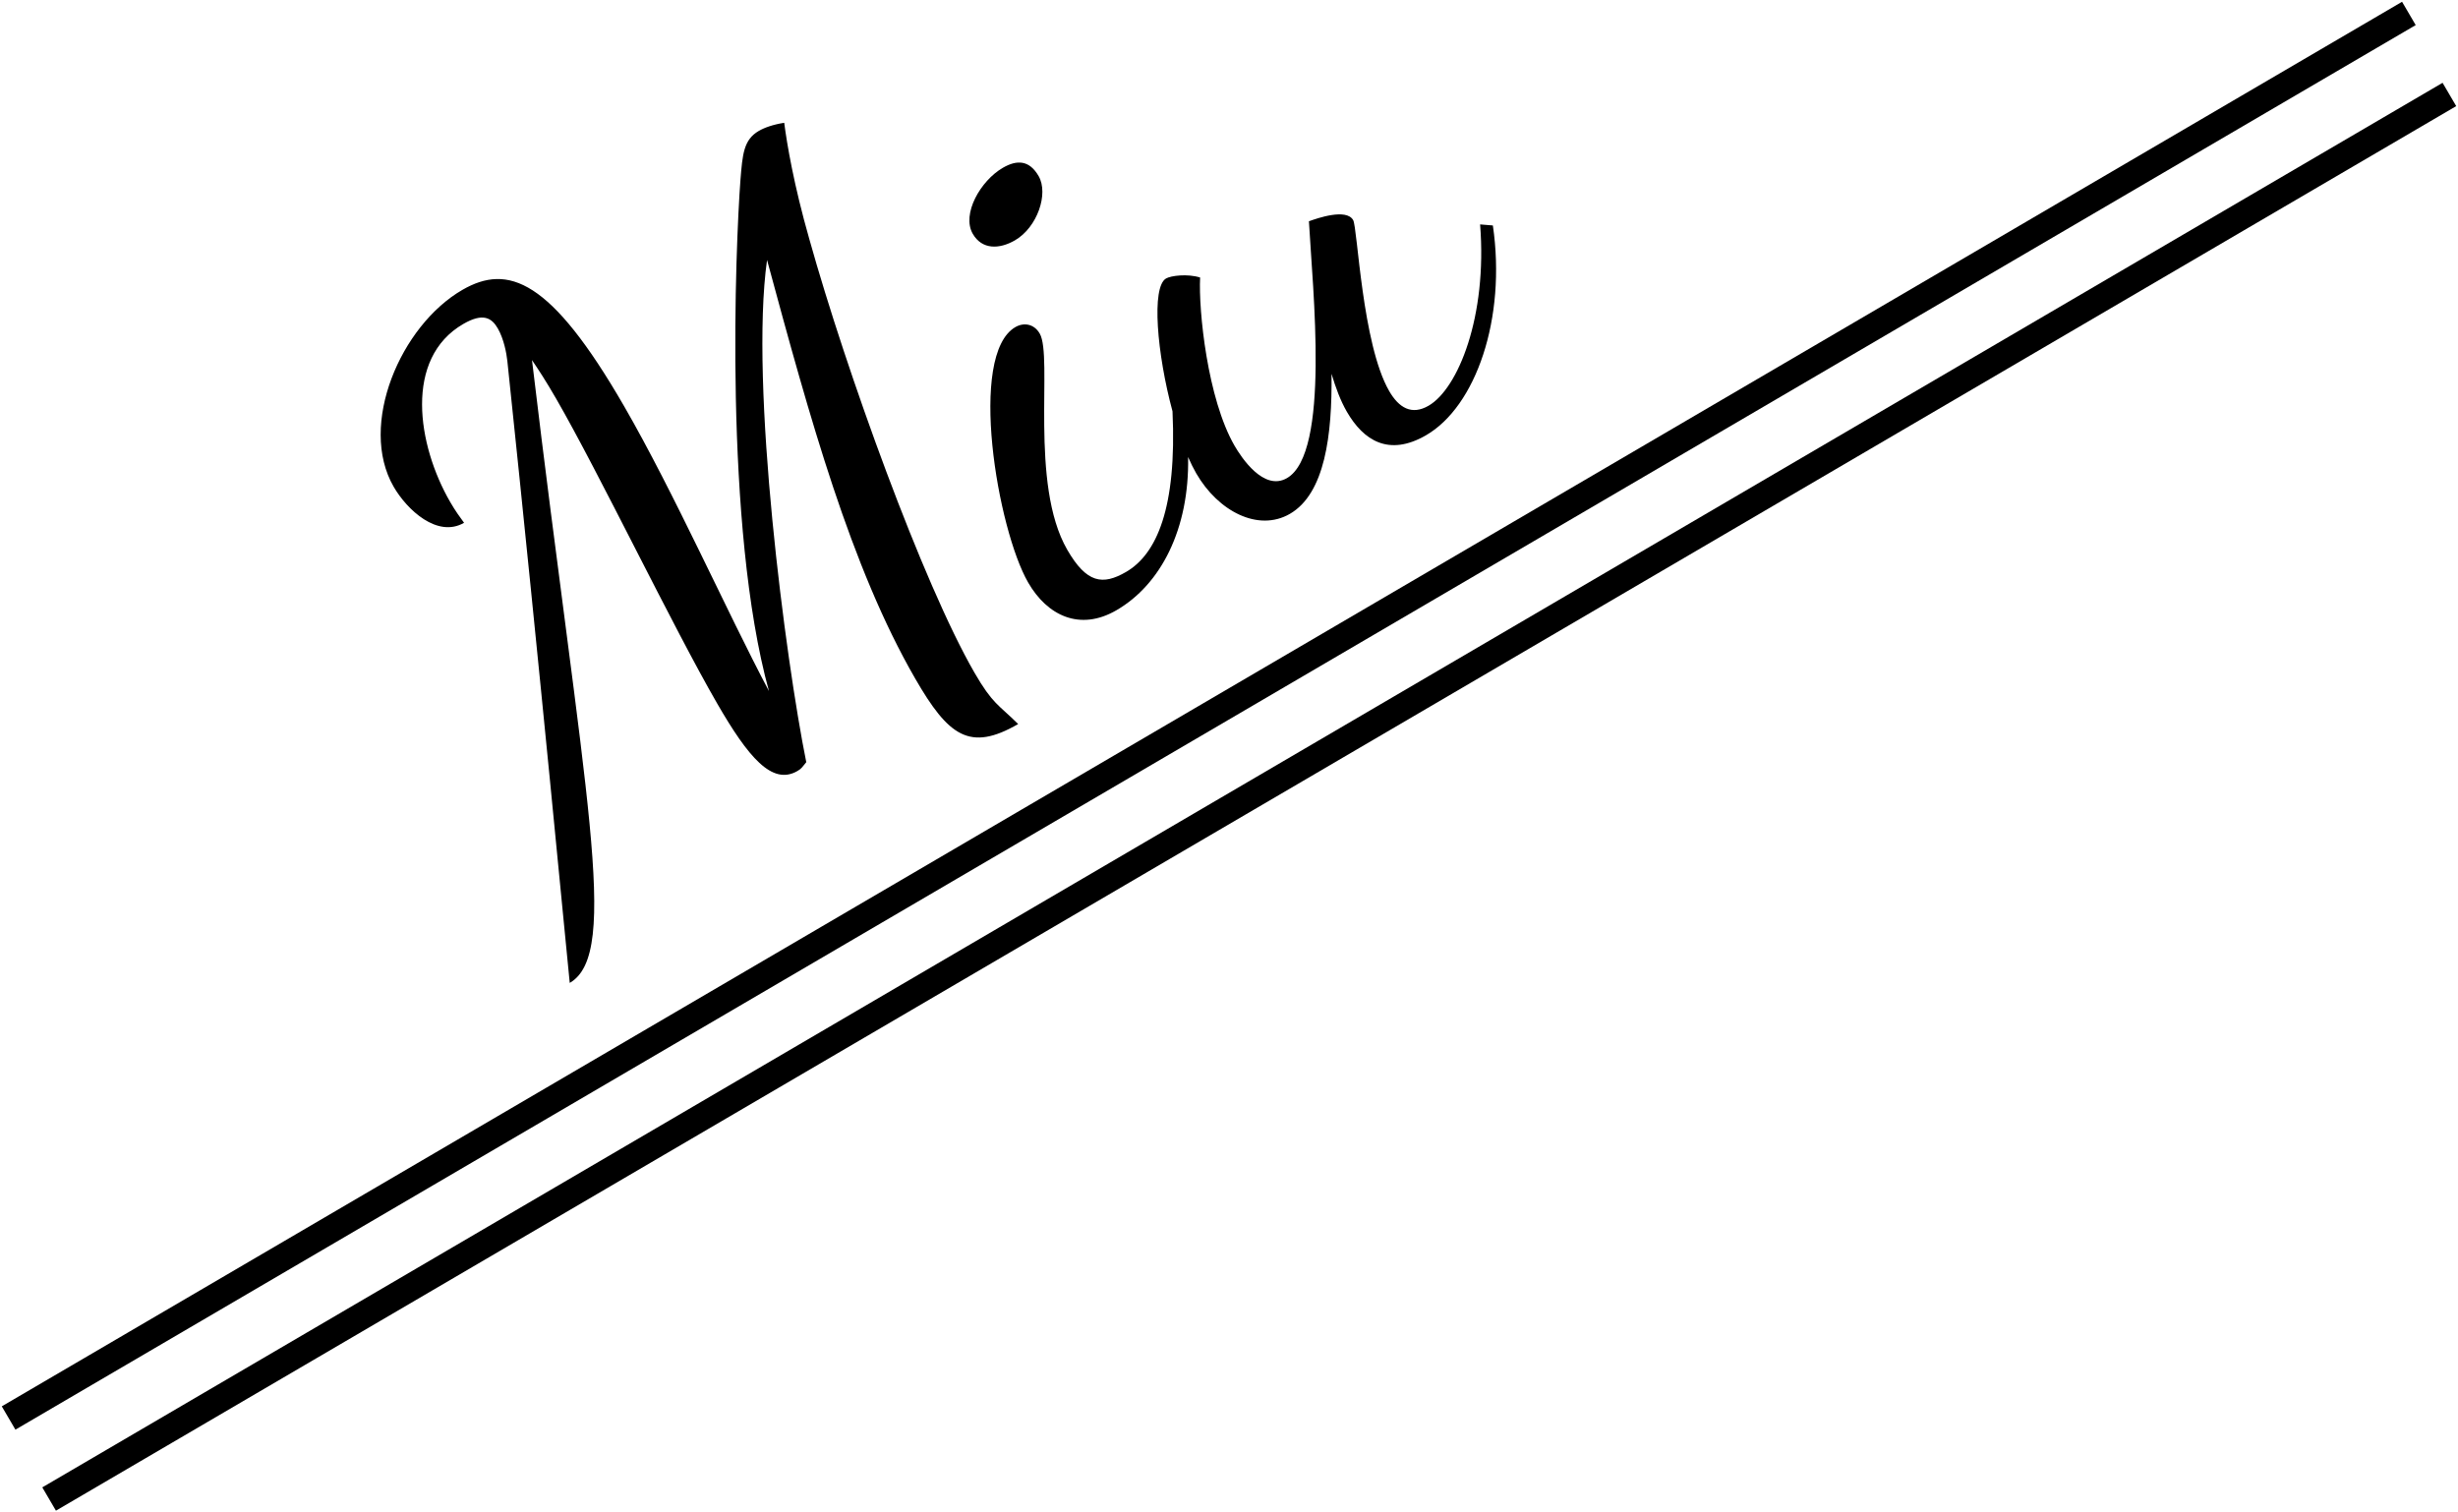
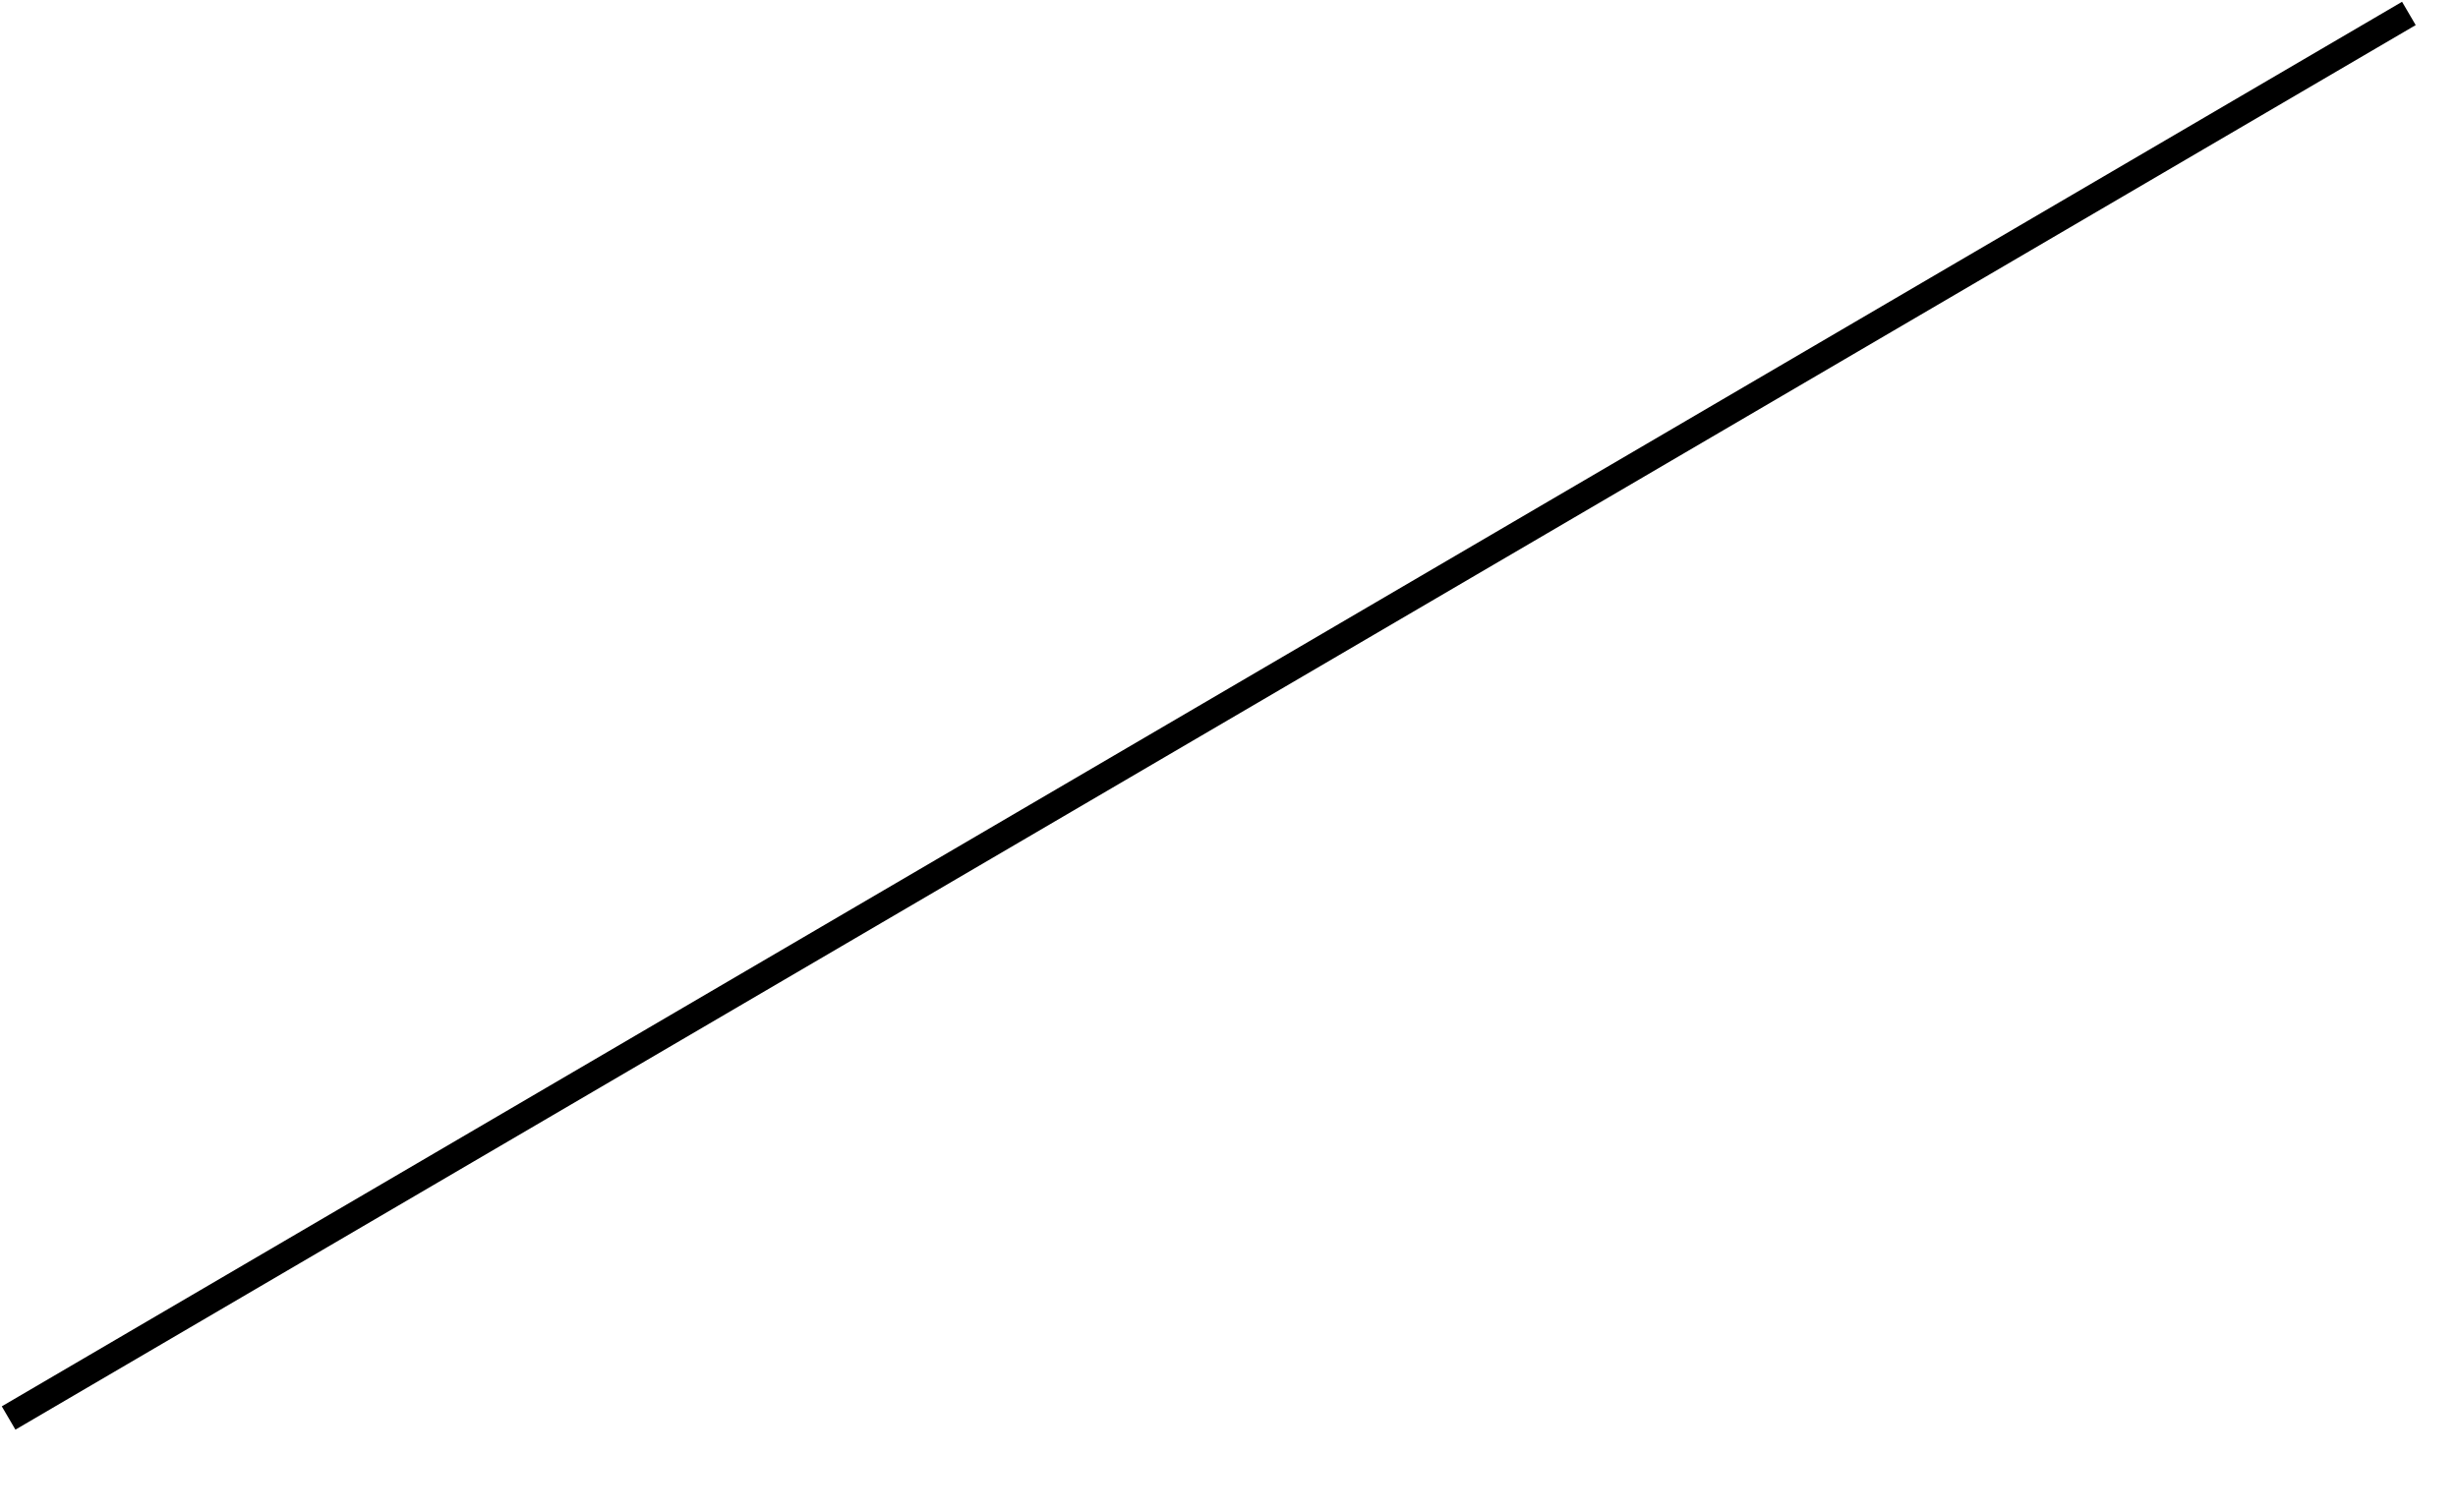
<svg xmlns="http://www.w3.org/2000/svg" width="182px" height="112px" viewBox="0 0 182 112" version="1.1">
  <title>text_agroup1_person3_name</title>
  <desc>Created with Sketch.</desc>
  <defs />
  <g id="子ページ" stroke="none" stroke-width="1" fill="none" fill-rule="evenodd">
    <g id="groupA_1" transform="translate(-206, -3074)" fill="#000000">
      <g id="people_3" transform="translate(193, 3036)">
        <g id="Group-7">
          <g id="text_agroup1_person3_name" transform="translate(14, 25)">
-             <path d="M83.053,52.878 C84.184,48.623 86.288,44.12 87.557,44.12 C87.977,44.12 89.117,44.6 89.777,45.32 C88.457,47.36 85.757,53.36 85.757,57.38 C85.757,58.4 85.937,61.4 87.917,61.4 C91.637,61.4 96.557,50.24 98.837,45.74 C99.497,45.86 101.717,46.28 101.717,47.3 C101.717,47.96 97.697,55.58 97.697,59.6 C97.697,61.04 98.237,62 99.677,62 C102.197,62 106.757,58.46 109.697,52.28 L110.477,52.82 C107.897,59.3 102.677,63.8 98.417,63.8 C95.237,63.8 94.217,61.82 94.217,59.36 C94.217,58.4 94.397,57.38 94.637,56.36 C92.417,60.32 89.777,63.8 86.777,63.8 C84.077,63.8 82.277,60.98 82.277,57.74 C82.277,57.324 82.306,56.87 82.36,56.388 C79.783,61.05 75.89,63.56 72.077,63.56 C68.957,63.56 67.457,61.34 67.457,58.52 C67.457,53.96 72.017,41.66 76.097,41.66 C76.817,41.66 77.417,42.14 77.417,42.98 C77.417,44.96 71.177,52.22 71.177,57.86 C71.177,60.74 72.137,61.46 74.117,61.46 C76.737,61.46 79.752,59.257 83.053,52.878 Z M68.837,20 C68.237,21.44 67.157,24.32 66.137,28.4 C63.617,38.24 60.677,54.68 60.677,62.3 C60.677,65 61.037,65.24 61.577,67.22 C57.437,67.22 56.657,65.42 56.657,60.5 C56.657,50.96 59.537,39.92 62.657,28.16 C56.897,35.54 49.037,54.5 46.577,61.82 C46.097,62 46.037,62.06 45.677,62.06 C43.517,62.06 43.037,59.36 43.037,54.74 C43.037,48.14 43.997,35.6 43.997,29.24 C43.997,27.68 43.937,26.72 43.877,25.88 C31.097,55.7 27.617,67.22 23.237,67.22 C24.197,65.06 32.537,46.88 42.257,25.04 C42.497,24.5 42.857,23.48 42.857,22.58 C42.857,21.68 42.497,21.02 40.817,21.02 C35.717,21.02 33.377,27.08 33.377,31.94 C33.377,32.72 33.437,33.26 33.497,33.8 C31.217,33.8 30.317,30.86 30.317,28.88 C30.317,23.6 36.737,18.8 42.017,18.8 C45.917,18.8 48.077,21.38 48.077,32.24 C48.077,39.74 47.057,49.16 46.817,55.88 C49.997,43.64 61.217,26 63.917,22.04 C64.997,20.48 65.597,19.58 66.917,19.58 C67.397,19.58 68.057,19.7 68.837,20 Z M79.277,36.08 C77.957,36.08 76.817,35.48 76.817,34.1 C76.817,32.42 79.277,30.98 81.197,30.98 C82.397,30.98 83.177,31.46 83.177,32.84 C83.177,34.34 81.197,36.08 79.277,36.08 Z" id="Miu" transform="translate(66.857, 43.01) rotate(-30) translate(-66.857, -43.01) " />
            <polygon id="Line-2" fill-rule="nonzero" points="0.142 118.868 -0.868 117.142 176.858 13.132 177.868 14.858" />
-             <polygon id="Line-2-Copy" fill-rule="nonzero" points="3.142 124.868 2.132 123.142 179.858 19.132 180.868 20.858" />
          </g>
        </g>
      </g>
    </g>
  </g>
</svg>